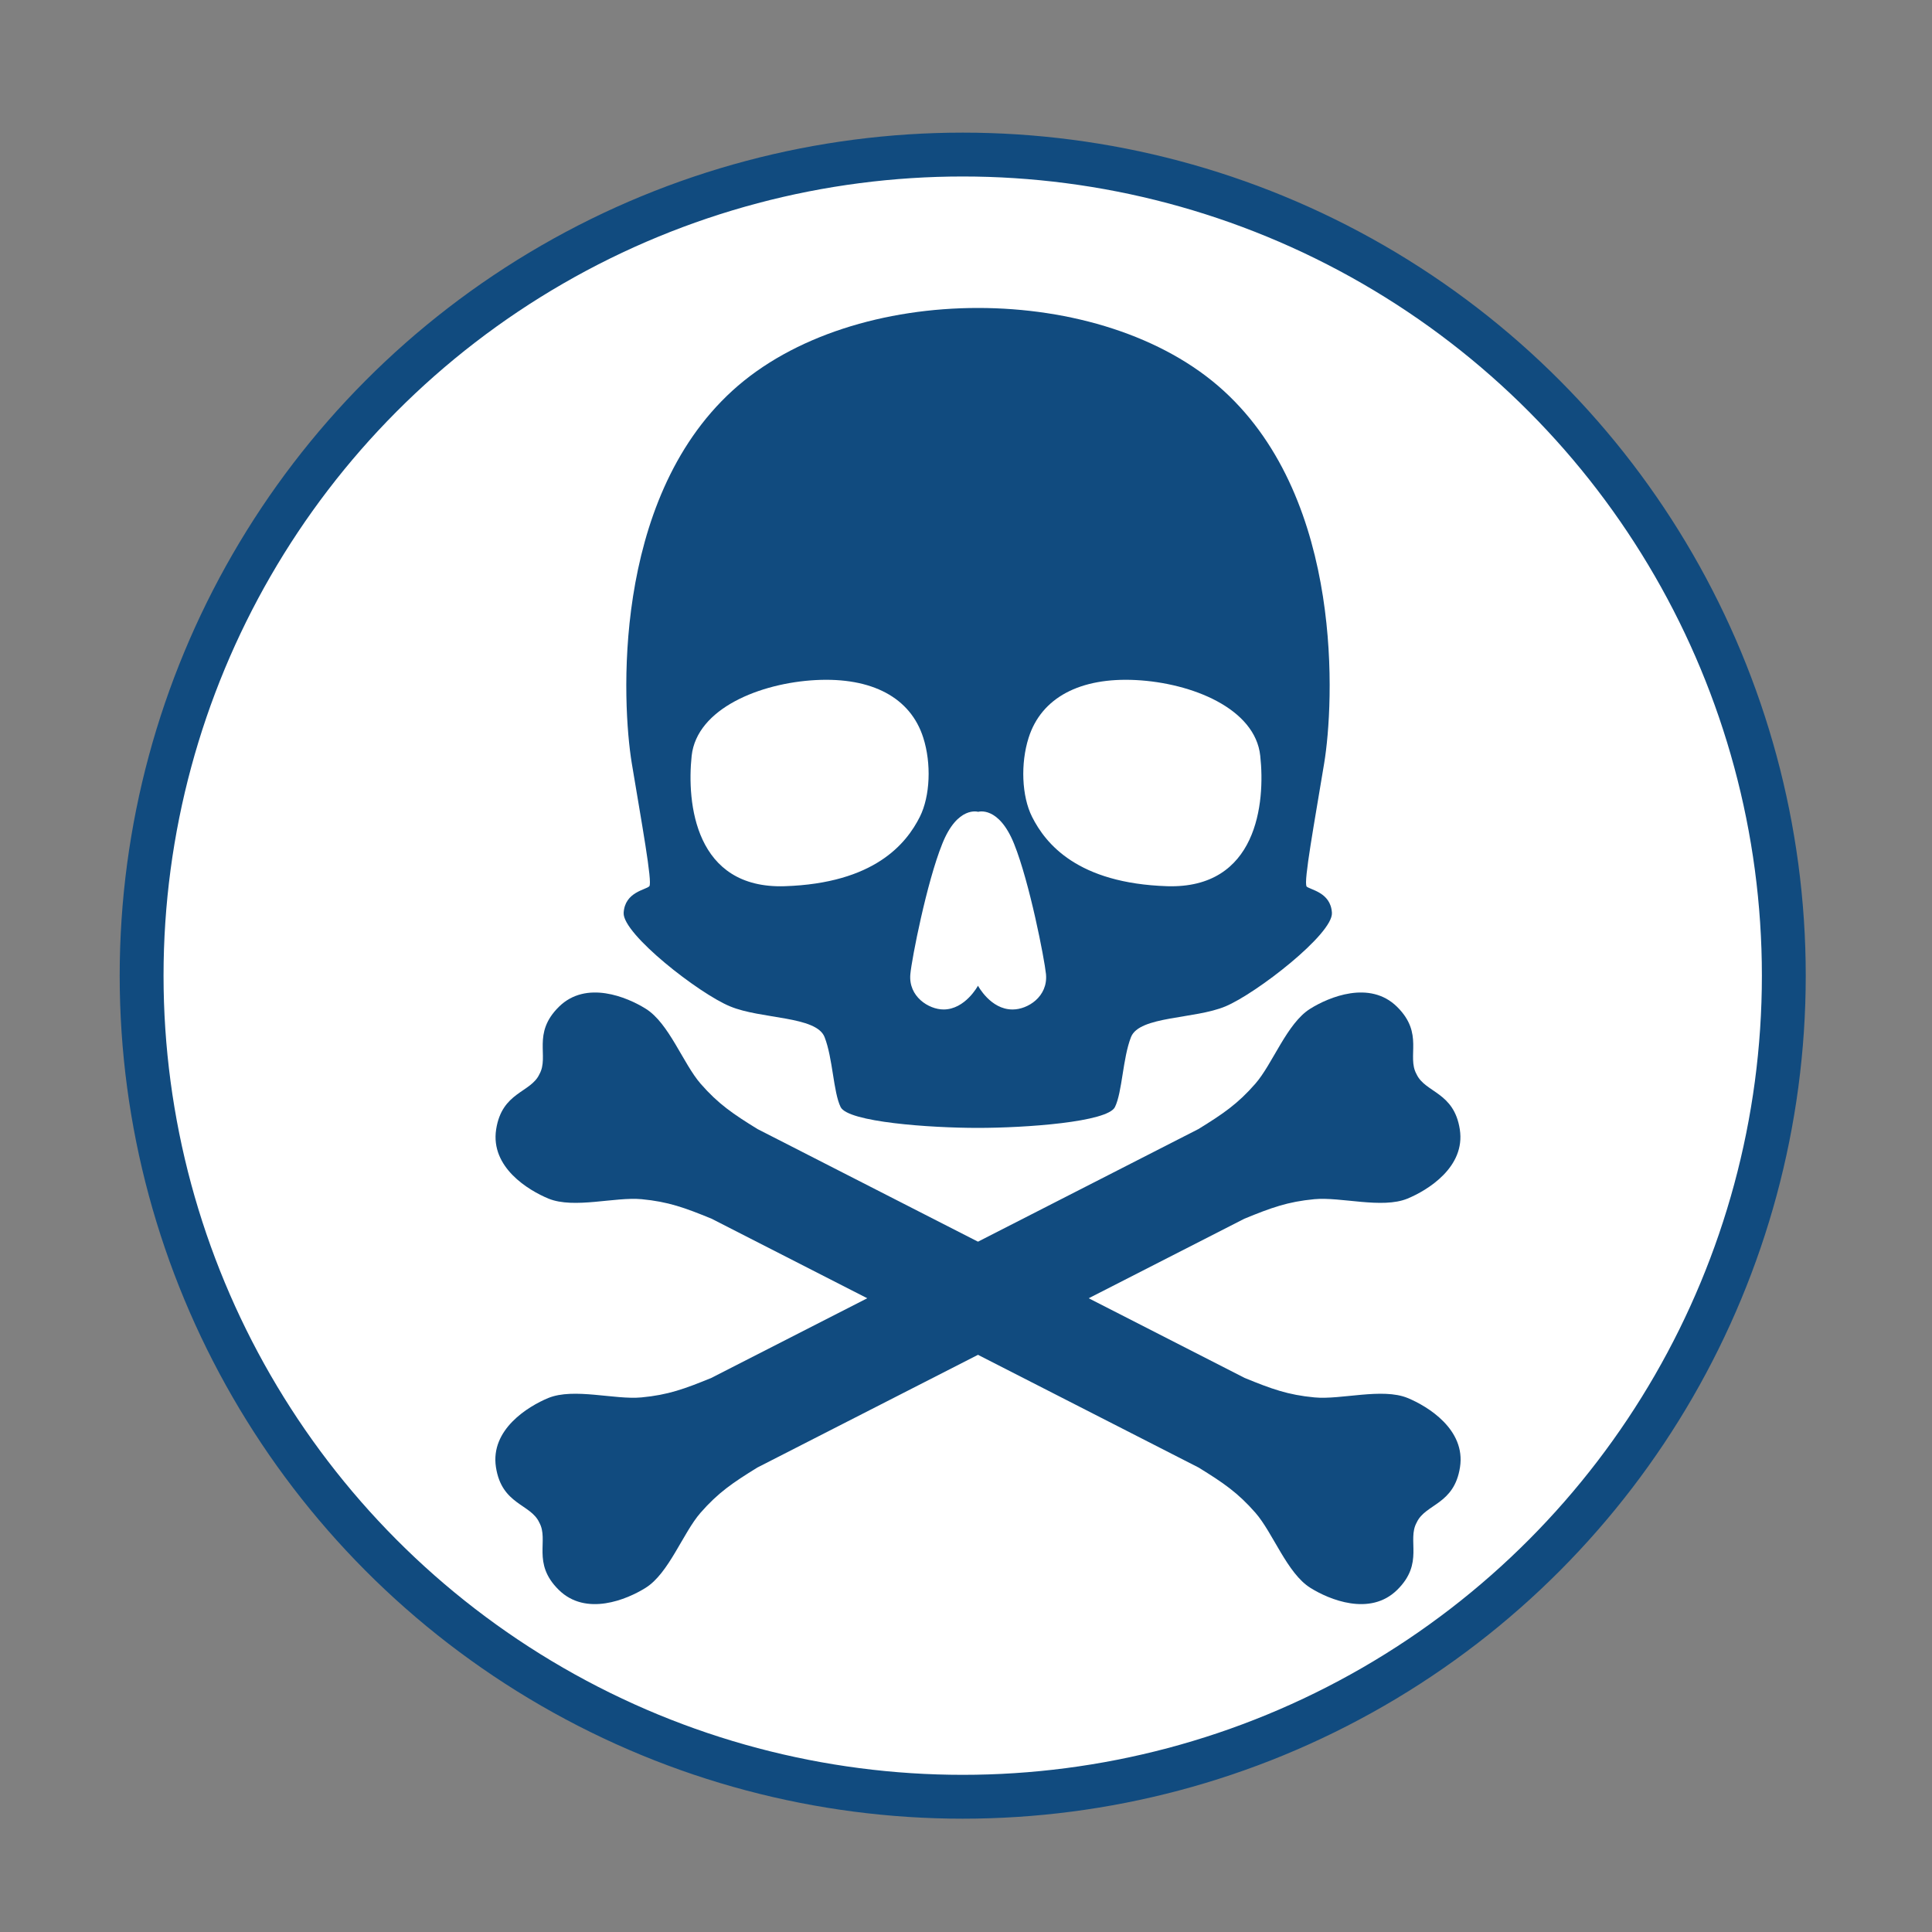
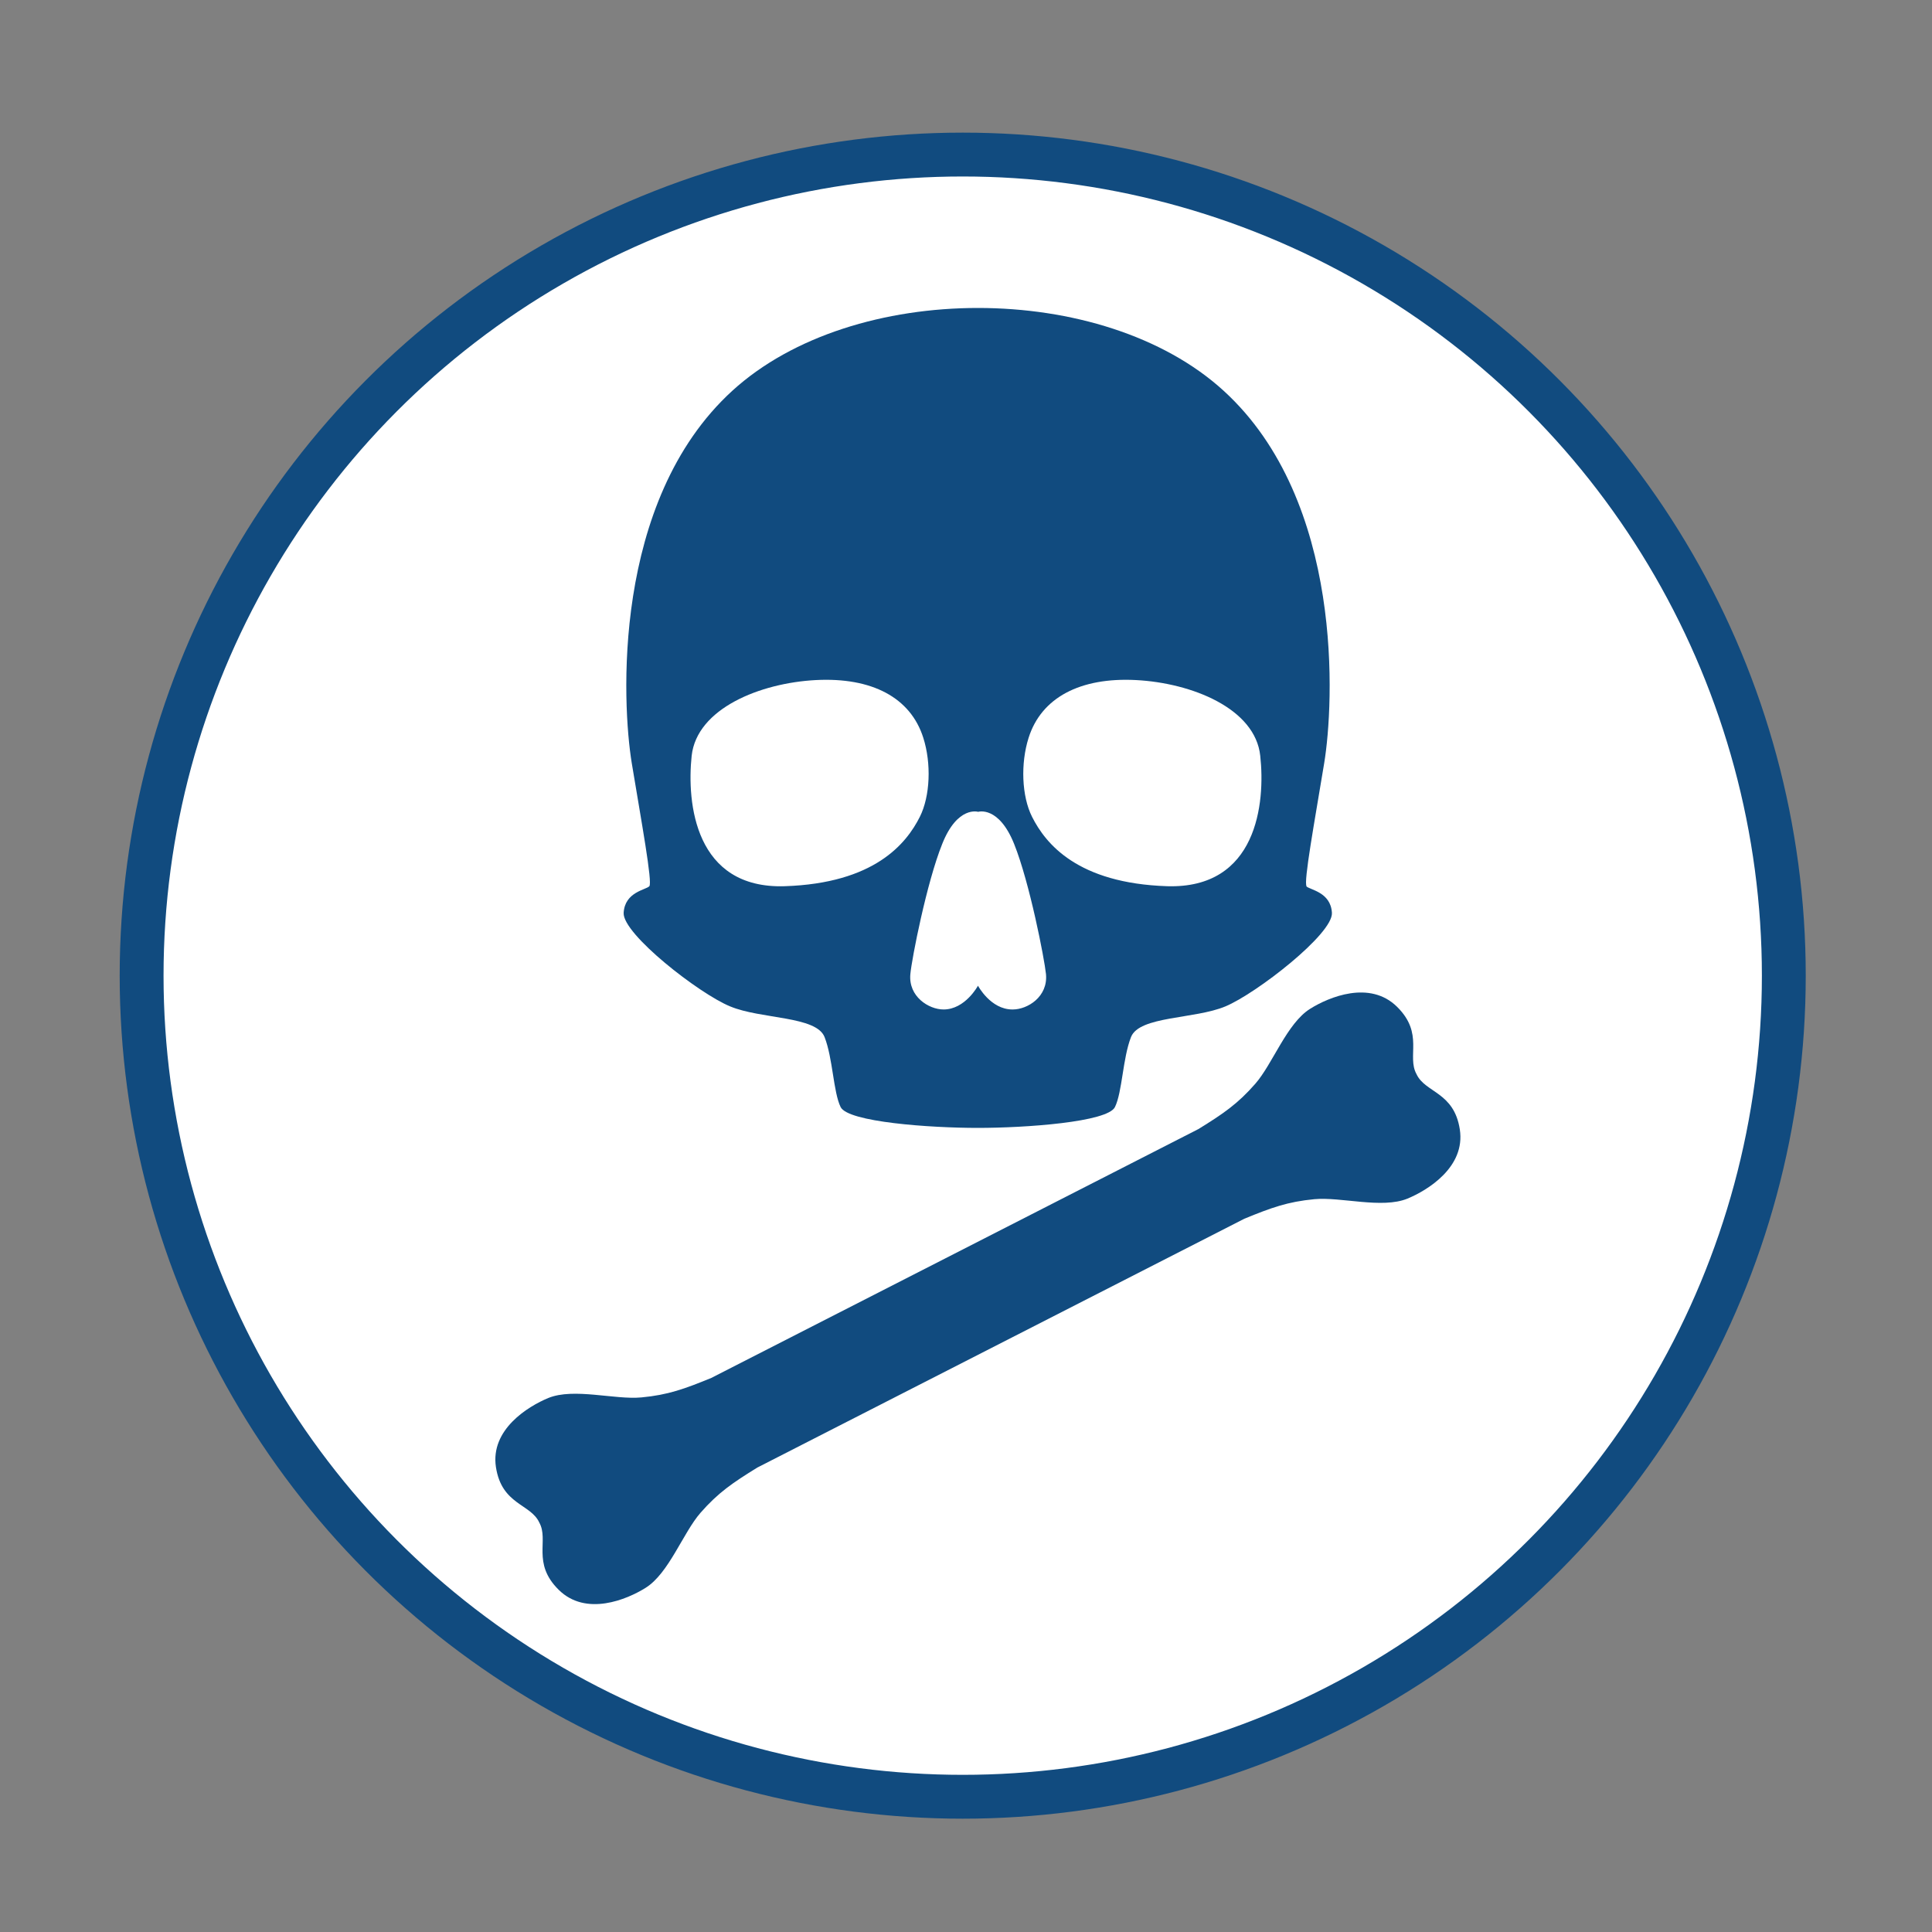
<svg xmlns="http://www.w3.org/2000/svg" id="a" width="100" height="100" viewBox="0 0 100 100">
  <rect x="0" y="0" width="100" height="100" fill="#808080" stroke="none" />
  <circle cx="49.83" cy="50.5" r="42.5" style="fill:#fff; stroke:#114b7f; stroke-miterlimit:10; stroke-width:2.27px;" />
  <path d="M39.2,75.96c-1.28.79-2.03,1.3-2.94,2.34s-1.64,3.14-2.85,3.89c-.96.6-3.08,1.49-4.49.1-1.41-1.39-.49-2.56-1.01-3.49-.45-.97-1.94-.91-2.24-2.86s1.67-3.15,2.71-3.58c1.32-.54,3.44.1,4.82-.03s2.23-.44,3.62-1.01l25.21-12.88c1.28-.79,2.03-1.3,2.94-2.34s1.64-3.14,2.85-3.89c.96-.6,3.08-1.49,4.49-.1s.49,2.56,1.01,3.49c.45.97,1.94.91,2.24,2.86s-1.67,3.15-2.71,3.58c-1.32.54-3.44-.1-4.82.03-1.38.13-2.23.44-3.62,1.01l-25.21,12.88Z" style="fill:#114b7f; stroke-width:0px;" />
-   <path d="M62.04,75.96c1.28.79,2.03,1.3,2.94,2.34s1.64,3.14,2.85,3.89c.96.6,3.08,1.49,4.49.1,1.41-1.39.49-2.56,1.01-3.49.45-.97,1.94-.91,2.24-2.86s-1.67-3.15-2.71-3.58c-1.32-.54-3.44.1-4.82-.03s-2.23-.44-3.62-1.01l-25.21-12.88c-1.28-.79-2.03-1.3-2.94-2.34s-1.64-3.14-2.85-3.89c-.96-.6-3.08-1.49-4.49-.1-1.41,1.39-.49,2.56-1.01,3.49-.45.97-1.94.91-2.24,2.86-.3,1.96,1.67,3.15,2.71,3.58,1.32.54,3.44-.1,4.82.03,1.38.13,2.23.44,3.62,1.01l25.21,12.88Z" style="fill:#114b7f; stroke-width:0px;" />
  <path d="M67.63,45.87c-.17-.19.41-3.33.91-6.37.5-3.03,1.06-13.55-5.2-19.27-3.13-2.86-7.92-4.29-12.72-4.29s-9.59,1.43-12.72,4.29c-6.26,5.72-5.7,16.24-5.2,19.27.5,3.03,1.08,6.18.91,6.37-.17.19-1.27.29-1.33,1.38s3.9,4.18,5.51,4.84c1.6.67,4.46.49,4.89,1.59.43,1.1.45,2.84.83,3.62.38.78,4.63,1.08,7.1,1.08s6.72-.3,7.1-1.08c.38-.78.4-2.52.83-3.62.43-1.1,3.29-.92,4.89-1.59,1.6-.67,5.57-3.75,5.51-4.84s-1.16-1.19-1.33-1.38ZM40.62,45.87c-4.65.15-5.08-4.3-4.82-6.75.27-2.45,3.55-3.77,6.43-3.92,2.89-.15,4.9.9,5.56,2.99.42,1.32.36,3.01-.18,4.09-.7,1.39-2.35,3.44-7,3.59ZM52.4,52.25c-1.13,0-1.78-1.23-1.78-1.23,0,0-.66,1.23-1.78,1.23-.77,0-1.83-.67-1.72-1.83.07-.79.85-4.76,1.65-6.74.79-1.99,1.86-1.66,1.86-1.66,0,0,1.06-.33,1.86,1.66s1.57,5.95,1.65,6.74c.11,1.17-.95,1.83-1.72,1.83ZM60.42,45.87c-4.65-.15-6.3-2.2-7-3.59-.54-1.07-.6-2.77-.18-4.09.66-2.09,2.68-3.14,5.56-2.99,2.89.15,6.17,1.47,6.43,3.92.27,2.45-.16,6.89-4.82,6.75Z" style="fill:#114b7f; stroke-width:0px;" />
</svg>